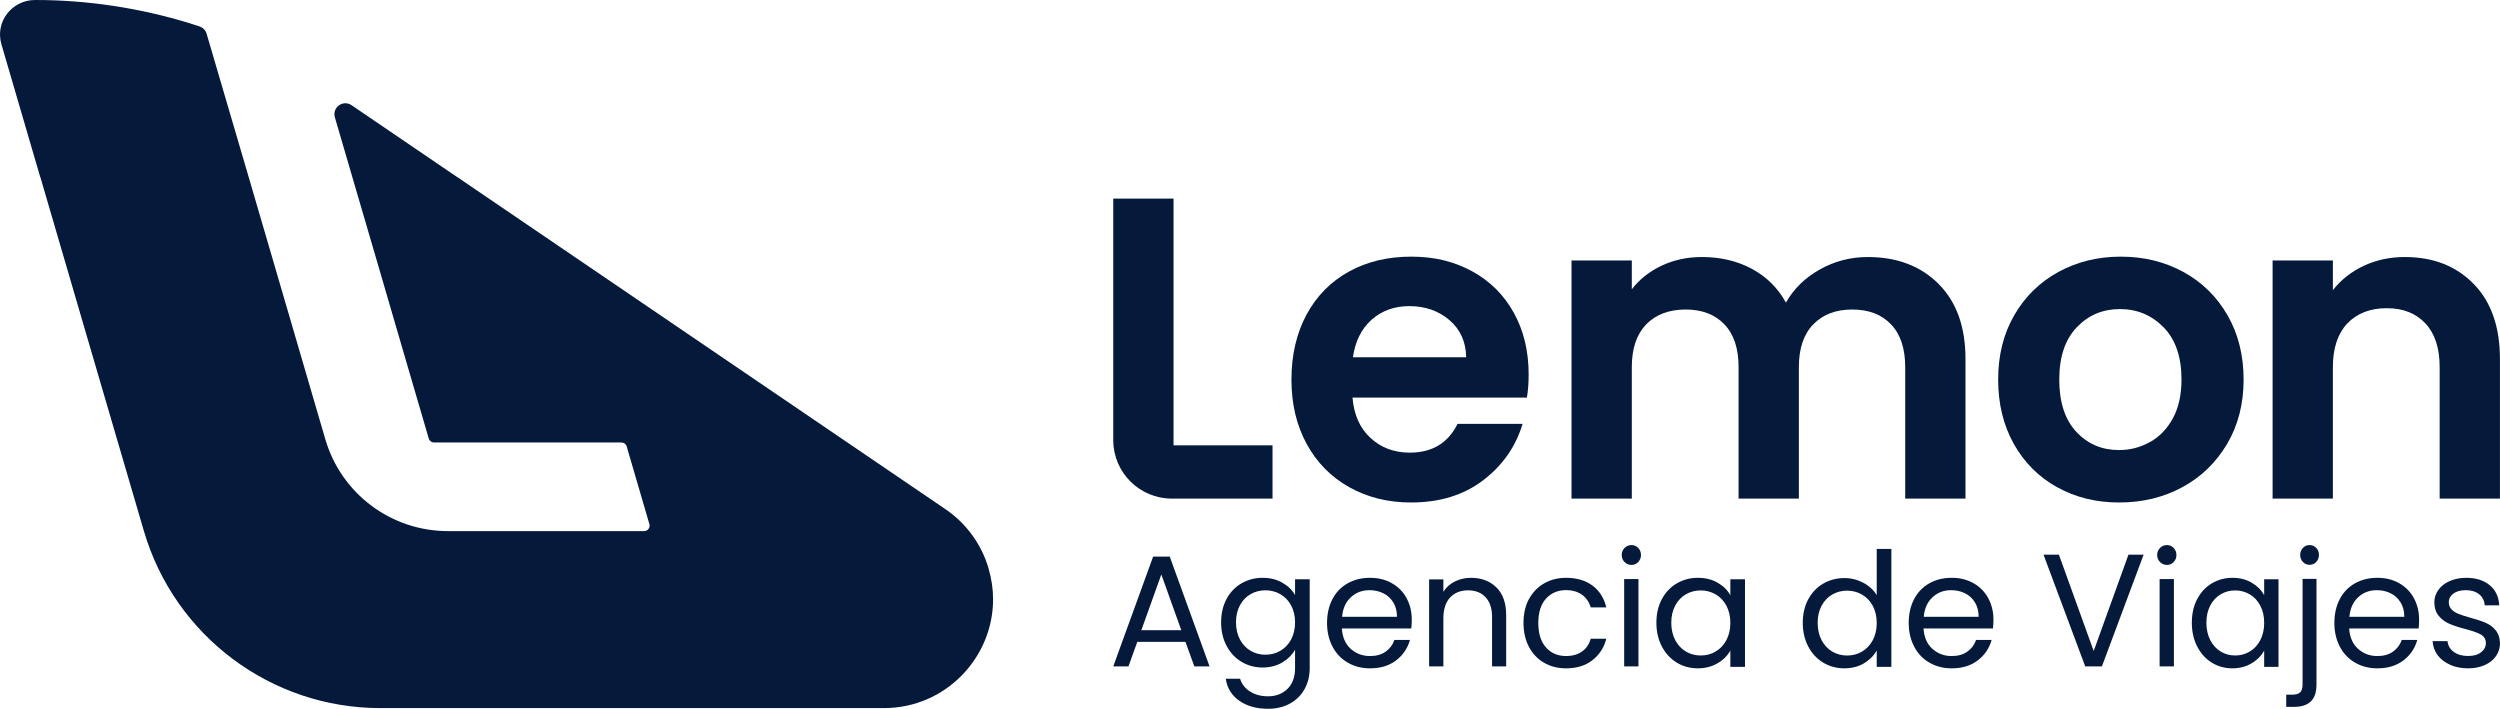
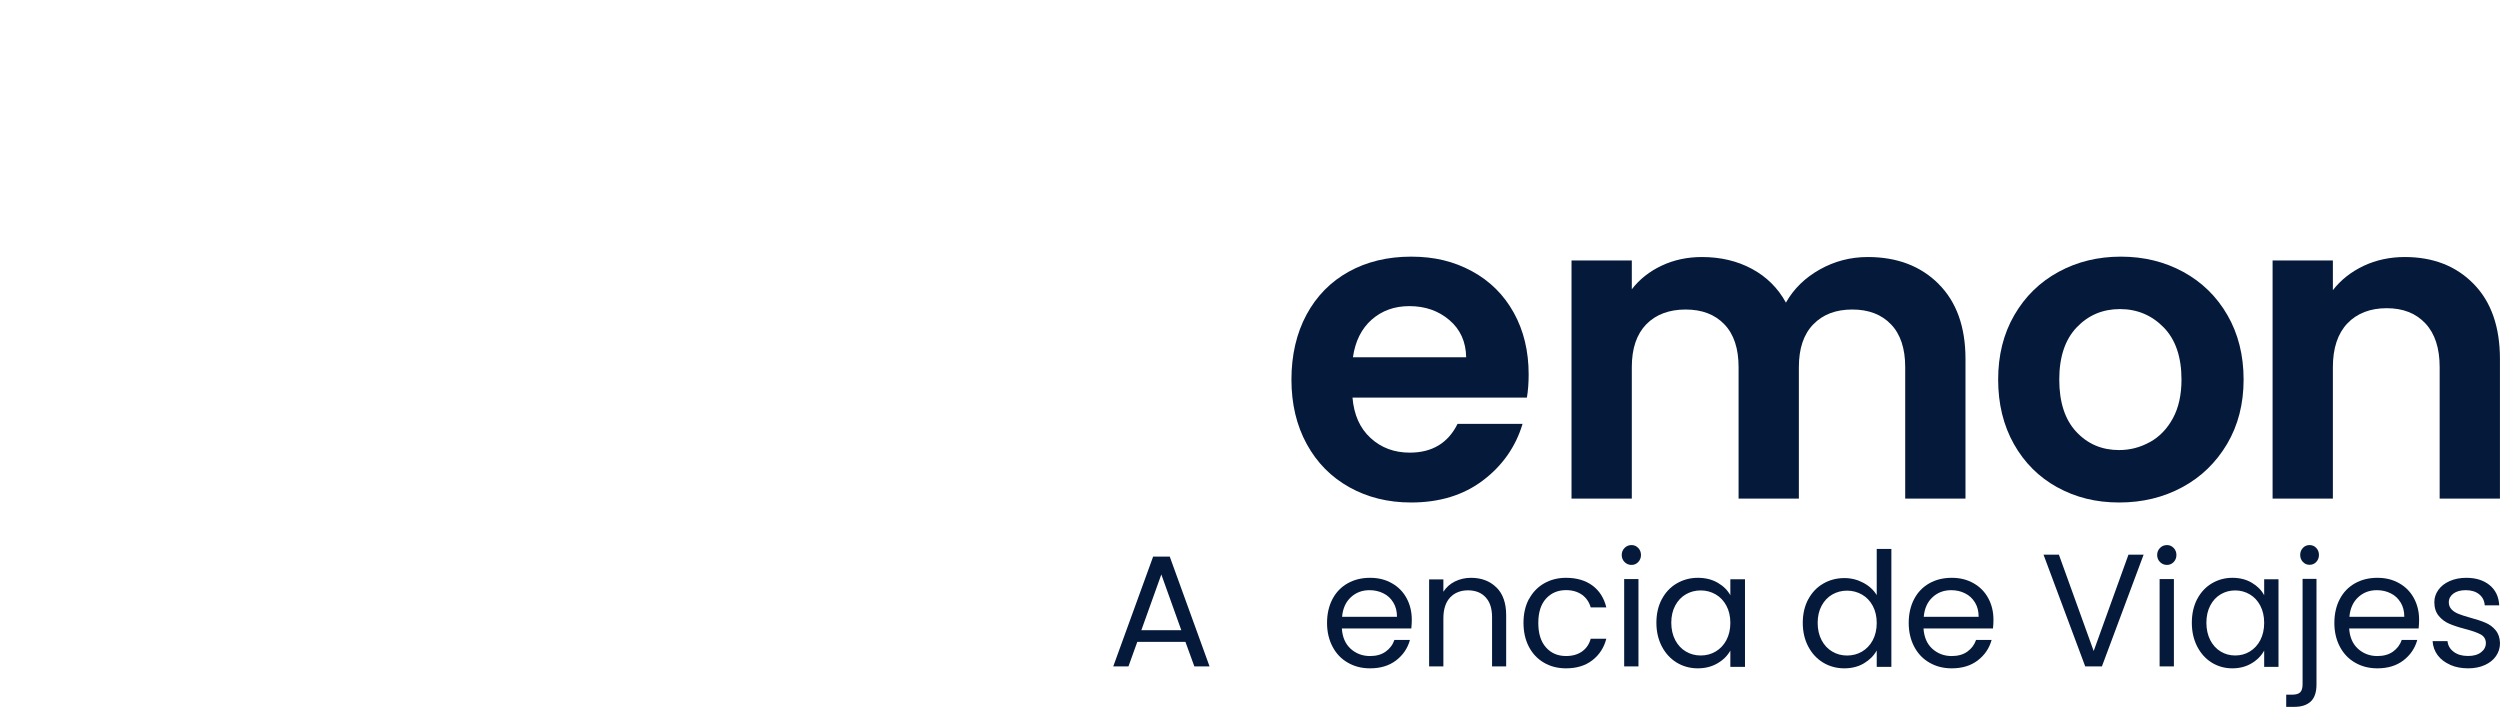
<svg xmlns="http://www.w3.org/2000/svg" width="1298" height="368" viewBox="0 0 1298 368" fill="none">
  <path d="M615.479 333.269H590.479L585.893 346H578L598.702 289H607.339L628 346H620.107L615.479 333.269ZM613.331 327.193L602.959 298.259L592.587 327.193H613.331Z" fill="#05193A" />
-   <path d="M665.83 302.56C668.78 304.253 670.983 306.4 672.396 308.959V300.743H680V346.778C680 350.907 679.127 354.54 677.341 357.761C675.554 360.981 673.061 363.458 669.778 365.275C666.495 367.092 662.672 368 658.309 368C652.367 368 647.38 366.596 643.433 363.83C639.444 361.022 637.117 357.224 636.41 352.393H643.848C644.679 355.118 646.383 357.348 648.959 358.999C651.536 360.651 654.652 361.518 658.309 361.518C662.464 361.518 665.83 360.238 668.448 357.678C671.066 355.118 672.396 351.485 672.396 346.82V337.365C670.9 340.007 668.697 342.195 665.789 343.93C662.88 345.664 659.431 346.572 655.525 346.572C651.619 346.572 647.837 345.581 644.555 343.599C641.272 341.617 638.696 338.851 636.826 335.3C634.956 331.75 634 327.704 634 323.121C634 318.538 634.956 314.492 636.826 310.982C638.696 307.514 641.272 304.789 644.555 302.89C647.837 300.991 651.494 300 655.525 300C659.556 300 662.88 300.867 665.83 302.56ZM670.318 314.285C668.947 311.767 667.077 309.826 664.75 308.505C662.423 307.184 659.846 306.482 657.021 306.482C654.195 306.482 651.66 307.143 649.333 308.464C647.006 309.785 645.178 311.684 643.807 314.203C642.435 316.721 641.729 319.694 641.729 323.08C641.729 326.465 642.435 329.52 643.807 332.08C645.178 334.64 647.048 336.58 649.333 337.902C651.66 339.264 654.195 339.925 657.021 339.925C659.846 339.925 662.423 339.264 664.75 337.902C667.077 336.539 668.947 334.599 670.318 332.08C671.689 329.52 672.396 326.548 672.396 323.162C672.396 319.777 671.689 316.804 670.318 314.285Z" fill="#05193A" />
  <path d="M732.752 326.315H696.692C696.981 330.777 698.47 334.28 701.241 336.824C704.011 339.327 707.361 340.619 711.331 340.619C714.556 340.619 717.286 339.869 719.436 338.326C721.586 336.783 723.117 334.781 723.985 332.237H732.049C730.85 336.616 728.41 340.161 724.812 342.913C721.173 345.665 716.707 347 711.331 347C707.03 347 703.226 346.041 699.835 344.081C696.444 342.162 693.797 339.41 691.895 335.823C689.993 332.237 689 328.108 689 323.437C689 318.767 689.951 314.596 691.812 311.051C693.673 307.507 696.278 304.796 699.669 302.878C703.06 300.959 706.906 300 711.331 300C715.756 300 719.395 300.959 722.703 302.836C726.011 304.712 728.534 307.298 730.312 310.593C732.09 313.887 733 317.599 733 321.769C733 323.229 732.917 324.73 732.752 326.315ZM723.365 312.761C722.124 310.676 720.387 309.091 718.237 308.049C716.086 306.964 713.688 306.422 711.041 306.422C707.237 306.422 704.011 307.632 701.365 310.092C698.718 312.553 697.188 315.889 696.816 320.226H725.308C725.308 317.349 724.688 314.888 723.406 312.803L723.365 312.761Z" fill="#05193A" />
  <path d="M776.969 305.01C780.323 308.322 782 313.125 782 319.377V346H774.679V320.454C774.679 315.941 773.575 312.504 771.325 310.103C769.117 307.701 766.049 306.5 762.204 306.5C758.36 306.5 755.211 307.743 752.879 310.227C750.589 312.711 749.403 316.313 749.403 321.033V346H742V300.828H749.403V307.246C750.875 304.927 752.879 303.147 755.374 301.905C757.91 300.662 760.691 300 763.718 300C769.157 300 773.534 301.656 776.888 304.968L776.969 305.01Z" fill="#05193A" />
  <path d="M793.825 311.113C795.695 307.604 798.312 304.846 801.636 302.924C804.959 301.003 808.782 300 813.102 300C818.67 300 823.24 301.379 826.854 304.052C830.469 306.768 832.837 310.528 834 315.374H825.899C825.109 312.617 823.614 310.403 821.412 308.815C819.168 307.228 816.426 306.392 813.102 306.392C808.782 306.392 805.333 307.896 802.674 310.82C800.015 313.787 798.686 317.964 798.686 323.437C798.686 328.91 800.015 333.172 802.674 336.138C805.333 339.146 808.782 340.608 813.102 340.608C816.426 340.608 819.168 339.814 821.37 338.268C823.572 336.723 825.109 334.508 825.899 331.626H834C832.795 336.305 830.344 340.023 826.729 342.822C823.115 345.621 818.545 347 813.102 347C808.782 347 805.001 346.039 801.636 344.076C798.312 342.154 795.695 339.396 793.825 335.845C791.956 332.294 791 328.158 791 323.354C791 318.549 791.956 314.539 793.825 310.988V311.113Z" fill="#05193A" />
  <path d="M843.475 291.81C842.492 290.813 842 289.608 842 288.153C842 286.699 842.492 285.493 843.475 284.496C844.459 283.499 845.648 283 847.082 283C848.516 283 849.582 283.499 850.566 284.496C851.508 285.493 852 286.699 852 288.153C852 289.608 851.508 290.813 850.566 291.81C849.623 292.807 848.475 293.306 847.082 293.306C845.689 293.306 844.459 292.807 843.475 291.81ZM850.689 300.662V346H843.27V300.662H850.689Z" fill="#05193A" />
  <path d="M862.826 311.093C864.696 307.59 867.272 304.838 870.555 302.919C873.837 301.001 877.494 300 881.525 300C885.556 300 888.921 300.876 891.872 302.586C894.822 304.295 896.983 306.464 898.396 309.05V300.751H906V346.249H898.396V337.784C896.9 340.453 894.697 342.663 891.747 344.373C888.797 346.124 885.348 347 881.442 347C877.536 347 873.796 345.999 870.513 343.997C867.272 341.996 864.696 339.201 862.826 335.615C860.956 332.028 860 327.941 860 323.312C860 318.683 860.956 314.596 862.826 311.051V311.093ZM896.318 314.429C894.947 311.886 893.077 309.925 890.75 308.591C888.423 307.256 885.846 306.547 883.021 306.547C880.195 306.547 877.66 307.215 875.333 308.549C873.006 309.884 871.178 311.802 869.807 314.346C868.435 316.89 867.729 319.893 867.729 323.312C867.729 326.732 868.435 329.818 869.807 332.404C871.178 334.989 873.048 336.949 875.333 338.284C877.66 339.66 880.195 340.327 883.021 340.327C885.846 340.327 888.423 339.66 890.75 338.284C893.077 336.908 894.947 334.948 896.318 332.404C897.689 329.818 898.396 326.815 898.396 323.396C898.396 319.976 897.689 316.973 896.318 314.429Z" fill="#05193A" />
  <path d="M938.826 311.197C940.696 307.704 943.272 304.96 946.555 303.047C949.837 301.134 953.494 300.136 957.608 300.136C961.14 300.136 964.423 300.968 967.456 302.59C970.49 304.211 972.817 306.374 974.396 308.993V285H982V346.252H974.396V337.727C972.9 340.43 970.697 342.634 967.789 344.38C964.88 346.127 961.431 347 957.525 347C953.619 347 949.837 346.002 946.555 344.006C943.272 342.01 940.696 339.224 938.826 335.648C936.956 332.072 936 327.997 936 323.381C936 318.765 936.956 314.69 938.826 311.156V311.197ZM972.318 314.524C970.947 311.987 969.077 310.033 966.75 308.702C964.423 307.372 961.846 306.665 959.021 306.665C956.195 306.665 953.66 307.33 951.333 308.661C949.006 309.991 947.178 311.904 945.807 314.441C944.435 316.977 943.729 319.971 943.729 323.381C943.729 326.791 944.435 329.868 945.807 332.446C947.178 335.024 949.048 336.979 951.333 338.309C953.66 339.681 956.195 340.347 959.021 340.347C961.846 340.347 964.423 339.681 966.75 338.309C969.077 336.937 970.947 334.983 972.318 332.446C973.689 329.868 974.396 326.874 974.396 323.464C974.396 320.054 973.689 317.06 972.318 314.524Z" fill="#05193A" />
  <path d="M1034.75 326.315H998.692C998.981 330.777 1000.47 334.28 1003.24 336.824C1006.01 339.327 1009.36 340.619 1013.33 340.619C1016.56 340.619 1019.29 339.869 1021.44 338.326C1023.59 336.783 1025.12 334.781 1025.98 332.237H1034.05C1032.85 336.616 1030.41 340.161 1026.81 342.913C1023.17 345.665 1018.71 347 1013.33 347C1009.03 347 1005.23 346.041 1001.83 344.081C998.444 342.162 995.797 339.41 993.895 335.823C991.992 332.237 991 328.108 991 323.437C991 318.767 991.951 314.596 993.812 311.051C995.673 307.507 998.278 304.796 1001.67 302.878C1005.06 300.959 1008.91 300 1013.33 300C1017.76 300 1021.39 300.959 1024.7 302.836C1028.01 304.712 1030.53 307.298 1032.31 310.593C1034.09 313.887 1035 317.599 1035 321.769C1035 323.229 1034.92 324.73 1034.75 326.315ZM1025.36 312.761C1024.12 310.676 1022.39 309.091 1020.24 308.049C1018.09 306.964 1015.69 306.422 1013.04 306.422C1009.24 306.422 1006.01 307.632 1003.36 310.092C1000.72 312.553 999.188 315.889 998.816 320.226H1027.31C1027.31 317.349 1026.69 314.888 1025.41 312.803L1025.36 312.761Z" fill="#05193A" />
  <path d="M1112.96 288L1091.31 346H1082.65L1061 288H1068.99L1087.04 338.013L1105.09 288H1113H1112.96Z" fill="#05193A" />
  <path d="M1121.48 291.81C1120.49 290.813 1120 289.608 1120 288.153C1120 286.699 1120.49 285.493 1121.48 284.496C1122.46 283.499 1123.65 283 1125.08 283C1126.52 283 1127.58 283.499 1128.57 284.496C1129.51 285.493 1130 286.699 1130 288.153C1130 289.608 1129.51 290.813 1128.57 291.81C1127.62 292.807 1126.48 293.306 1125.08 293.306C1123.69 293.306 1122.46 292.807 1121.48 291.81ZM1128.69 300.662V346H1121.27V300.662H1128.69Z" fill="#05193A" />
  <path d="M1140.76 311.093C1142.59 307.59 1145.11 304.838 1148.33 302.919C1151.54 301.001 1155.11 300 1159.06 300C1163 300 1166.29 300.876 1169.18 302.586C1172.07 304.295 1174.18 306.464 1175.56 309.05V300.751H1183V346.249H1175.56V337.784C1174.1 340.453 1171.94 342.663 1169.06 344.373C1166.17 346.124 1162.8 347 1158.98 347C1155.15 347 1151.5 345.999 1148.28 343.997C1145.11 341.996 1142.59 339.201 1140.76 335.615C1138.93 332.028 1138 327.941 1138 323.312C1138 318.683 1138.93 314.596 1140.76 311.051V311.093ZM1173.53 314.429C1172.19 311.886 1170.36 309.925 1168.08 308.591C1165.8 307.256 1163.28 306.547 1160.52 306.547C1157.76 306.547 1155.28 307.215 1153 308.549C1150.72 309.884 1148.93 311.802 1147.59 314.346C1146.25 316.89 1145.56 319.893 1145.56 323.312C1145.56 326.732 1146.25 329.818 1147.59 332.404C1148.93 334.989 1150.76 336.949 1153 338.284C1155.28 339.66 1157.76 340.327 1160.52 340.327C1163.28 340.327 1165.8 339.66 1168.08 338.284C1170.36 336.908 1172.19 334.948 1173.53 332.404C1174.87 329.818 1175.56 326.815 1175.56 323.396C1175.56 319.976 1174.87 316.973 1173.53 314.429Z" fill="#05193A" />
  <path d="M1202.72 355.39C1202.72 359.397 1201.73 362.331 1199.77 364.19C1197.81 366.05 1194.94 367 1191.19 367H1187V360.678H1190.03C1192.03 360.678 1193.46 360.265 1194.26 359.439C1195.1 358.612 1195.5 357.208 1195.5 355.224V300.56H1202.72V355.39ZM1195.66 291.759C1194.74 290.768 1194.26 289.57 1194.26 288.123C1194.26 286.677 1194.74 285.479 1195.66 284.487C1196.58 283.496 1197.73 283 1199.13 283C1200.53 283 1201.65 283.496 1202.6 284.487C1203.52 285.479 1204 286.677 1204 288.123C1204 289.57 1203.52 290.768 1202.6 291.759C1201.69 292.751 1200.53 293.247 1199.13 293.247C1197.73 293.247 1196.62 292.751 1195.66 291.759Z" fill="#05193A" />
  <path d="M1255.75 326.315H1219.69C1219.98 330.777 1221.47 334.28 1224.24 336.824C1227.01 339.327 1230.36 340.619 1234.33 340.619C1237.56 340.619 1240.29 339.869 1242.44 338.326C1244.59 336.783 1246.12 334.781 1246.98 332.237H1255.05C1253.85 336.616 1251.41 340.161 1247.81 342.913C1244.17 345.665 1239.71 347 1234.33 347C1230.03 347 1226.23 346.041 1222.83 344.081C1219.44 342.162 1216.8 339.41 1214.89 335.823C1212.99 332.237 1212 328.108 1212 323.437C1212 318.767 1212.95 314.596 1214.81 311.051C1216.67 307.507 1219.28 304.796 1222.67 302.878C1226.06 300.959 1229.91 300 1234.33 300C1238.76 300 1242.39 300.959 1245.7 302.836C1249.01 304.712 1251.53 307.298 1253.31 310.593C1255.09 313.887 1256 317.599 1256 321.769C1256 323.229 1255.92 324.73 1255.75 326.315ZM1246.36 312.761C1245.12 310.676 1243.39 309.091 1241.24 308.049C1239.09 306.964 1236.69 306.422 1234.04 306.422C1230.24 306.422 1227.01 307.632 1224.36 310.092C1221.72 312.553 1220.19 315.889 1219.82 320.226H1248.31C1248.31 317.349 1247.69 314.888 1246.41 312.803L1246.36 312.761Z" fill="#05193A" />
  <path d="M1272.16 345.167C1269.43 343.958 1267.23 342.333 1265.65 340.208C1264.08 338.083 1263.17 335.625 1263 332.875H1270.75C1270.96 335.125 1272.04 337 1273.95 338.417C1275.86 339.875 1278.34 340.583 1281.41 340.583C1284.27 340.583 1286.51 339.958 1288.17 338.667C1289.83 337.375 1290.66 335.792 1290.66 333.875C1290.66 331.958 1289.79 330.417 1288.01 329.417C1286.26 328.458 1283.53 327.5 1279.84 326.542C1276.48 325.667 1273.74 324.75 1271.63 323.833C1269.51 322.917 1267.69 321.583 1266.19 319.75C1264.7 317.958 1263.91 315.583 1263.91 312.667C1263.91 310.333 1264.62 308.208 1265.99 306.292C1267.35 304.375 1269.3 302.833 1271.83 301.708C1274.36 300.583 1277.27 300 1280.5 300C1285.52 300 1289.54 301.292 1292.65 303.833C1295.72 306.375 1297.38 309.875 1297.59 314.292H1290.08C1289.91 311.917 1288.96 310 1287.22 308.583C1285.48 307.167 1283.15 306.417 1280.25 306.417C1277.56 306.417 1275.4 307 1273.82 308.167C1272.25 309.333 1271.42 310.833 1271.42 312.708C1271.42 314.208 1271.92 315.417 1272.87 316.417C1273.82 317.417 1275.03 318.167 1276.52 318.75C1277.97 319.333 1280 320 1282.57 320.708C1285.81 321.583 1288.46 322.458 1290.49 323.333C1292.53 324.208 1294.27 325.458 1295.72 327.208C1297.17 328.958 1297.92 331.167 1298 333.917C1298 336.417 1297.3 338.625 1295.93 340.625C1294.56 342.625 1292.61 344.167 1290.12 345.292C1287.63 346.417 1284.73 347 1281.5 347C1278.01 347 1274.9 346.417 1272.16 345.208V345.167Z" fill="#05193A" />
-   <path d="M609.303 231.228H660.697V258.877H608.421C591.631 258.877 578 245.294 578 228.5V103.101H609.303V231.228Z" fill="#05193A" />
  <path d="M792.74 206.45H702.217C702.957 215.372 706.087 222.362 711.608 227.42C717.1 232.479 723.901 235.008 731.955 235.008C743.565 235.008 751.846 230.035 756.769 220.061H790.52C786.934 231.967 780.104 241.742 769.974 249.414C759.843 257.087 747.407 260.894 732.638 260.894C720.714 260.894 710.014 258.252 700.566 252.966C691.118 247.681 683.719 240.208 678.455 230.546C673.162 220.885 670.515 209.717 670.515 197.072C670.515 184.427 673.133 173.033 678.341 163.371C683.549 153.71 690.862 146.265 700.253 141.065C709.644 135.865 720.458 133.25 732.666 133.25C744.874 133.25 754.977 135.779 764.282 140.837C773.588 145.895 780.816 153.085 785.967 162.377C791.117 171.669 793.679 182.353 793.679 194.401C793.679 198.863 793.366 202.898 792.768 206.45H792.74ZM761.237 185.479C761.095 177.437 758.192 171.015 752.529 166.184C746.866 161.354 739.923 158.938 731.727 158.938C723.987 158.938 717.47 161.297 712.177 165.957C706.884 170.646 703.64 177.153 702.444 185.479H761.237Z" fill="#05193A" />
  <path d="M1006.51 147.43C1015.82 156.722 1020.48 169.708 1020.48 186.36V258.877H989.181V190.594C989.181 180.932 986.733 173.516 981.81 168.401C976.887 163.257 970.2 160.7 961.691 160.7C953.182 160.7 946.438 163.257 941.458 168.401C936.449 173.544 933.973 180.932 933.973 190.594V258.877H902.67V190.594C902.67 180.932 900.223 173.516 895.3 168.401C890.377 163.257 883.689 160.7 875.18 160.7C866.672 160.7 859.728 163.257 854.72 168.401C849.739 173.544 847.235 180.932 847.235 190.594V258.877H815.932V135.239H847.235V150.186C851.248 144.986 856.427 140.894 862.773 137.911C869.119 134.927 876.063 133.449 883.661 133.449C893.336 133.449 901.987 135.495 909.585 139.587C917.183 143.679 923.074 149.504 927.257 157.12C931.27 149.987 937.132 144.247 944.816 139.928C952.499 135.609 960.78 133.449 969.744 133.449C984.94 133.449 997.206 138.109 1006.51 147.401V147.43Z" fill="#05193A" />
  <path d="M1068.06 252.966C1058.53 247.681 1051.05 240.208 1045.61 230.546C1040.18 220.885 1037.44 209.717 1037.44 197.072C1037.44 184.427 1040.23 173.26 1045.84 163.598C1051.42 153.937 1059.07 146.464 1068.75 141.178C1078.42 135.893 1089.24 133.25 1101.16 133.25C1113.08 133.25 1123.87 135.893 1133.57 141.178C1143.25 146.464 1150.9 153.937 1156.48 163.598C1162.06 173.26 1164.88 184.427 1164.88 197.072C1164.88 209.717 1162 220.885 1156.28 230.546C1150.53 240.208 1142.79 247.709 1133.03 252.966C1123.27 258.252 1112.34 260.894 1100.28 260.894C1088.21 260.894 1077.63 258.252 1068.09 252.966H1068.06ZM1116.21 229.552C1121.19 226.795 1125.18 222.675 1128.17 217.162C1131.15 211.678 1132.63 204.972 1132.63 197.072C1132.63 185.308 1129.53 176.272 1123.36 169.964C1117.18 163.655 1109.61 160.473 1100.68 160.473C1091.74 160.473 1084.26 163.627 1078.22 169.964C1072.19 176.3 1069.17 185.337 1069.17 197.072C1069.17 208.808 1072.11 217.873 1078 224.181C1083.89 230.518 1091.29 233.672 1100.22 233.672C1105.88 233.672 1111.21 232.308 1116.21 229.523V229.552Z" fill="#05193A" />
  <path d="M1284.34 147.43C1293.42 156.722 1297.97 169.708 1297.97 186.36V258.877H1266.67V190.594C1266.67 180.762 1264.22 173.231 1259.3 167.946C1254.37 162.661 1247.69 160.018 1239.18 160.018C1230.67 160.018 1223.73 162.661 1218.72 167.946C1213.74 173.231 1211.23 180.79 1211.23 190.594V258.877H1179.93V135.239H1211.23V150.641C1215.39 145.299 1220.74 141.093 1227.23 138.024C1233.71 134.984 1240.83 133.449 1248.57 133.449C1263.31 133.449 1275.23 138.109 1284.31 147.401L1284.34 147.43Z" fill="#05193A" />
-   <path d="M515.613 311.182C515.613 341.303 491.083 367.644 458.869 367.644H197.488C140.687 367.644 90.688 330.164 74.723 275.747L47.802 183.822L20.939 91.897H20.882L0.734 22.988C-2.653 11.423 6.112 0 18.178 0C45.583 0 72.617 4.149 98.485 12.077C100.221 12.617 101.957 13.185 103.664 13.753C105.428 14.35 106.766 15.771 107.278 17.533L129.105 91.897L168.917 228.094C177.17 256.339 203.094 275.747 232.548 275.747H334.425C336.332 275.747 337.698 273.929 337.157 272.11L325.376 231.788C325.034 230.566 323.896 229.742 322.644 229.742H225.348C224.096 229.742 222.957 228.918 222.616 227.696L209.782 183.822L196.293 137.59L182.918 91.897L173.868 60.924C172.36 55.78 178.109 51.632 182.52 54.615L237.3 91.897H237.357L372.472 183.822L490.77 264.296C501.64 271.656 509.609 282.567 513.28 295.184C514.816 300.583 515.613 305.925 515.613 311.182Z" fill="#05193A" />
</svg>